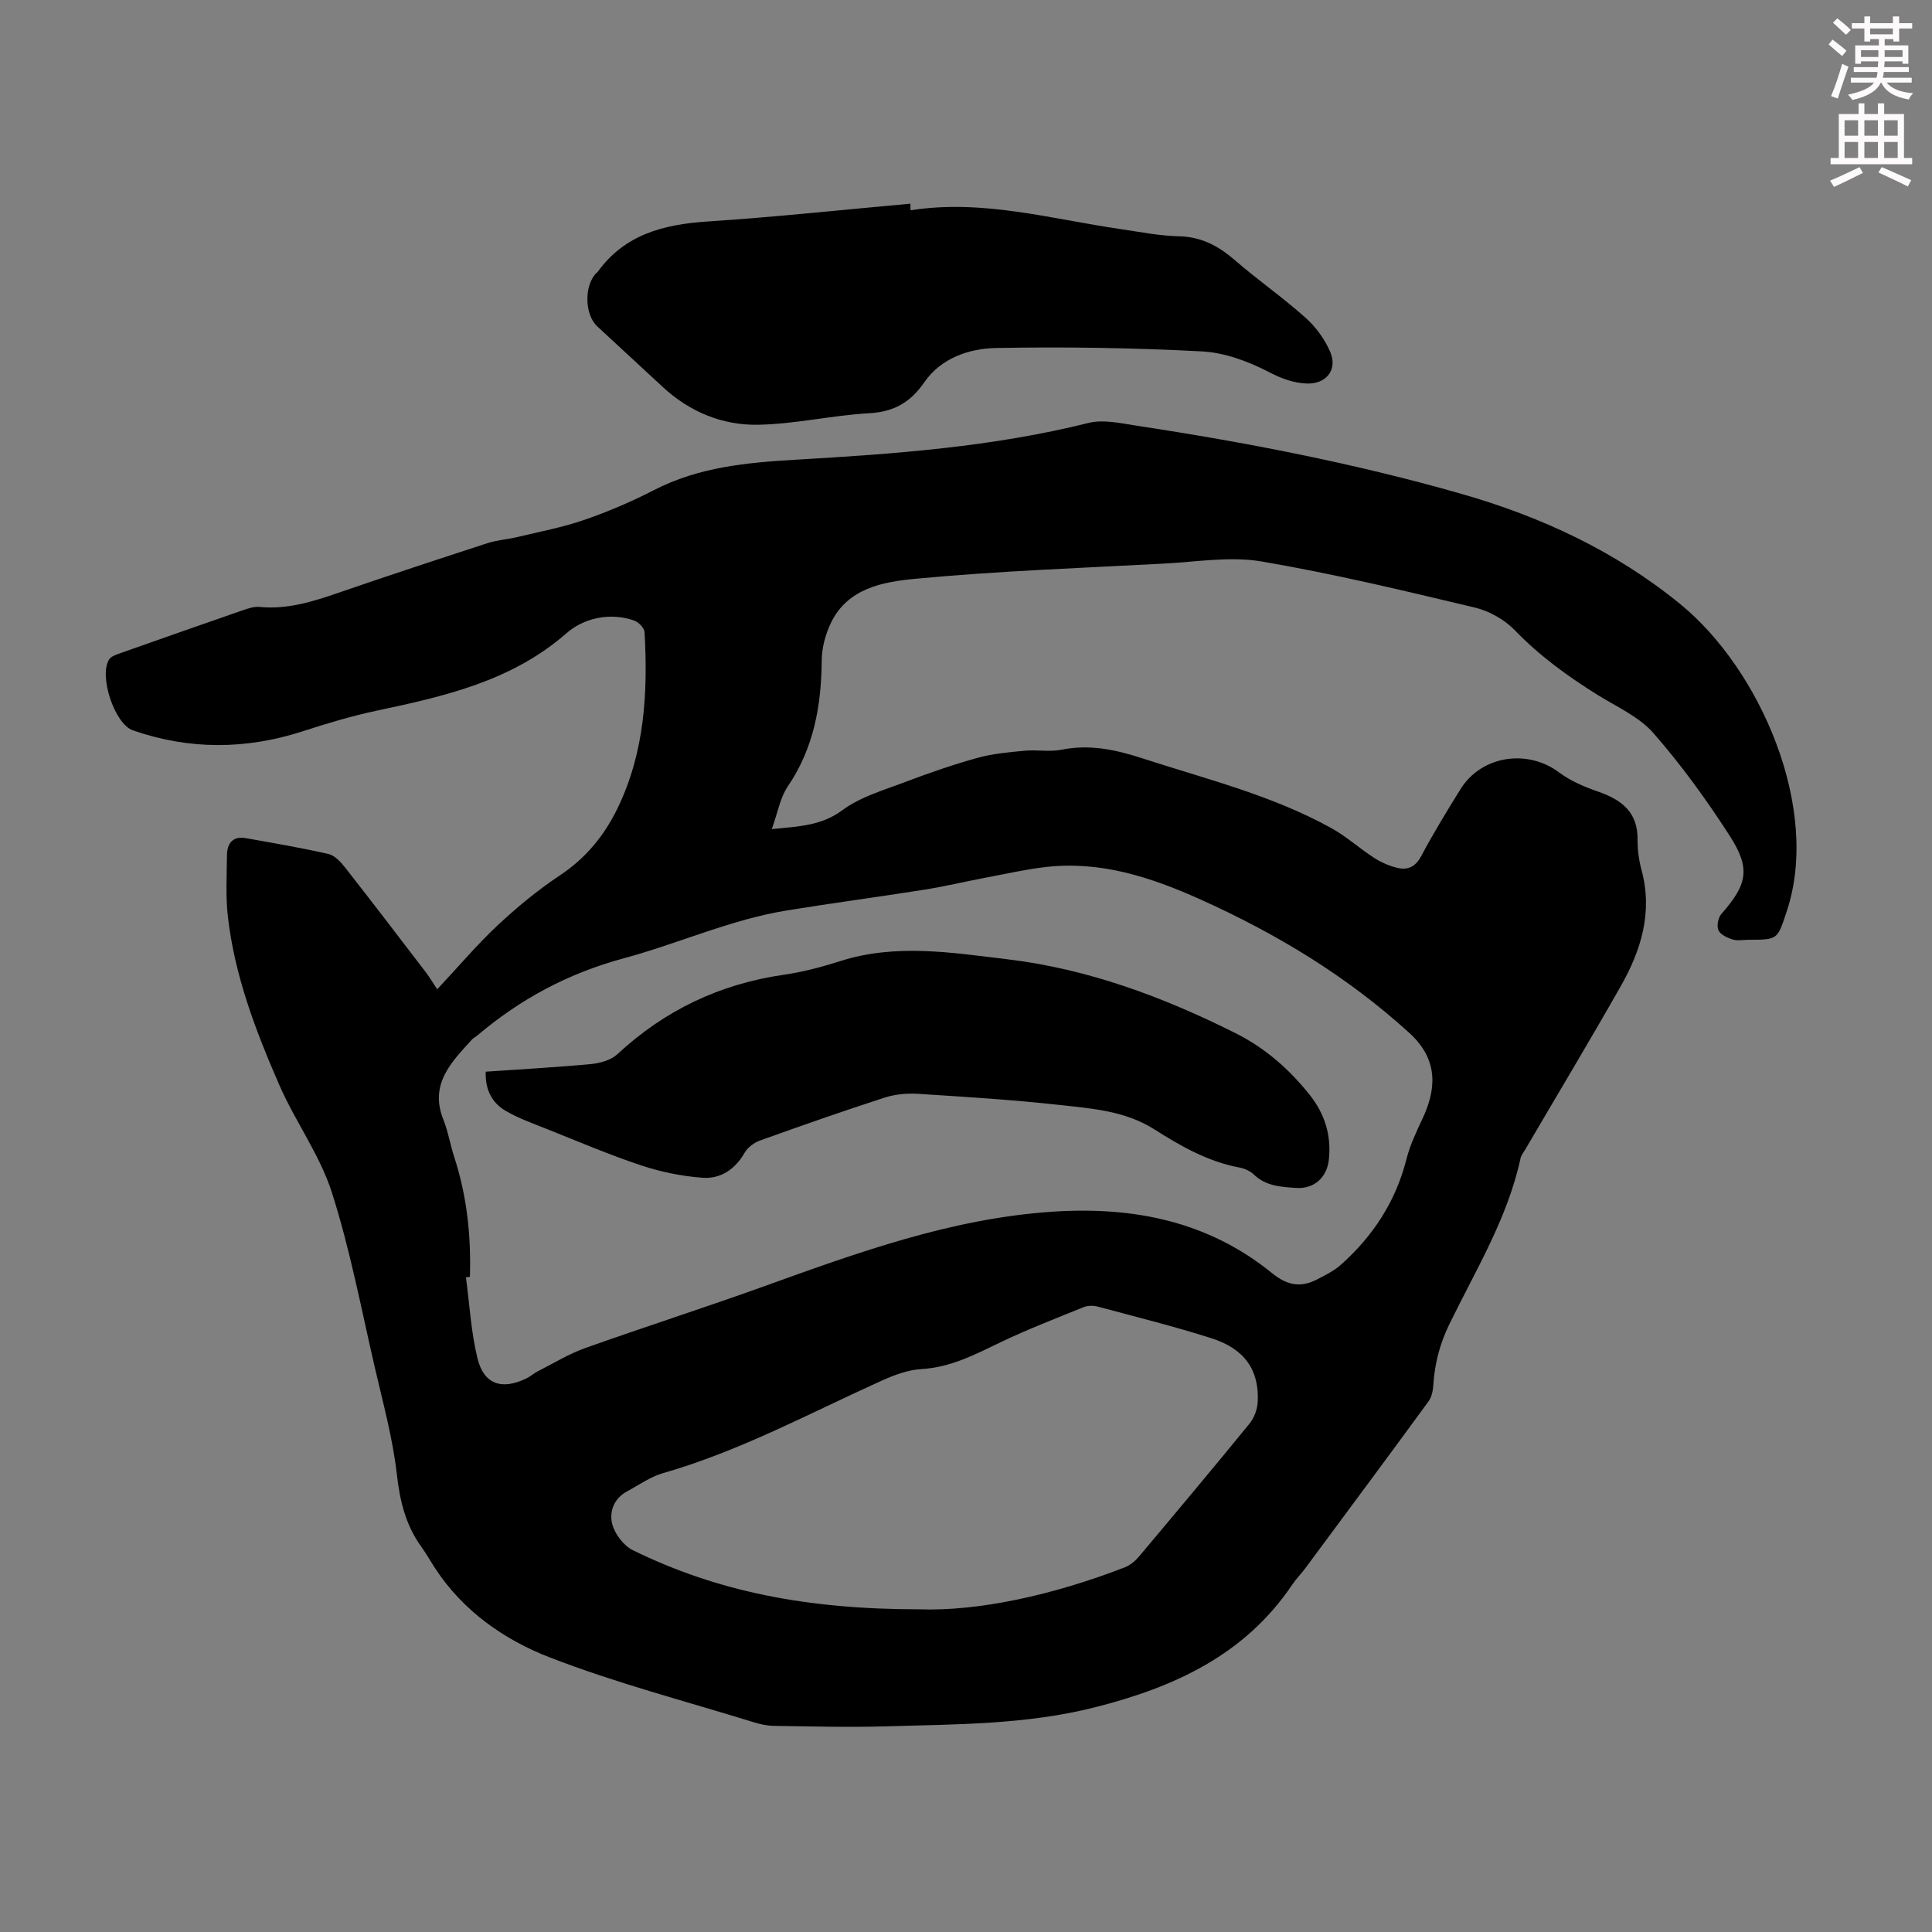
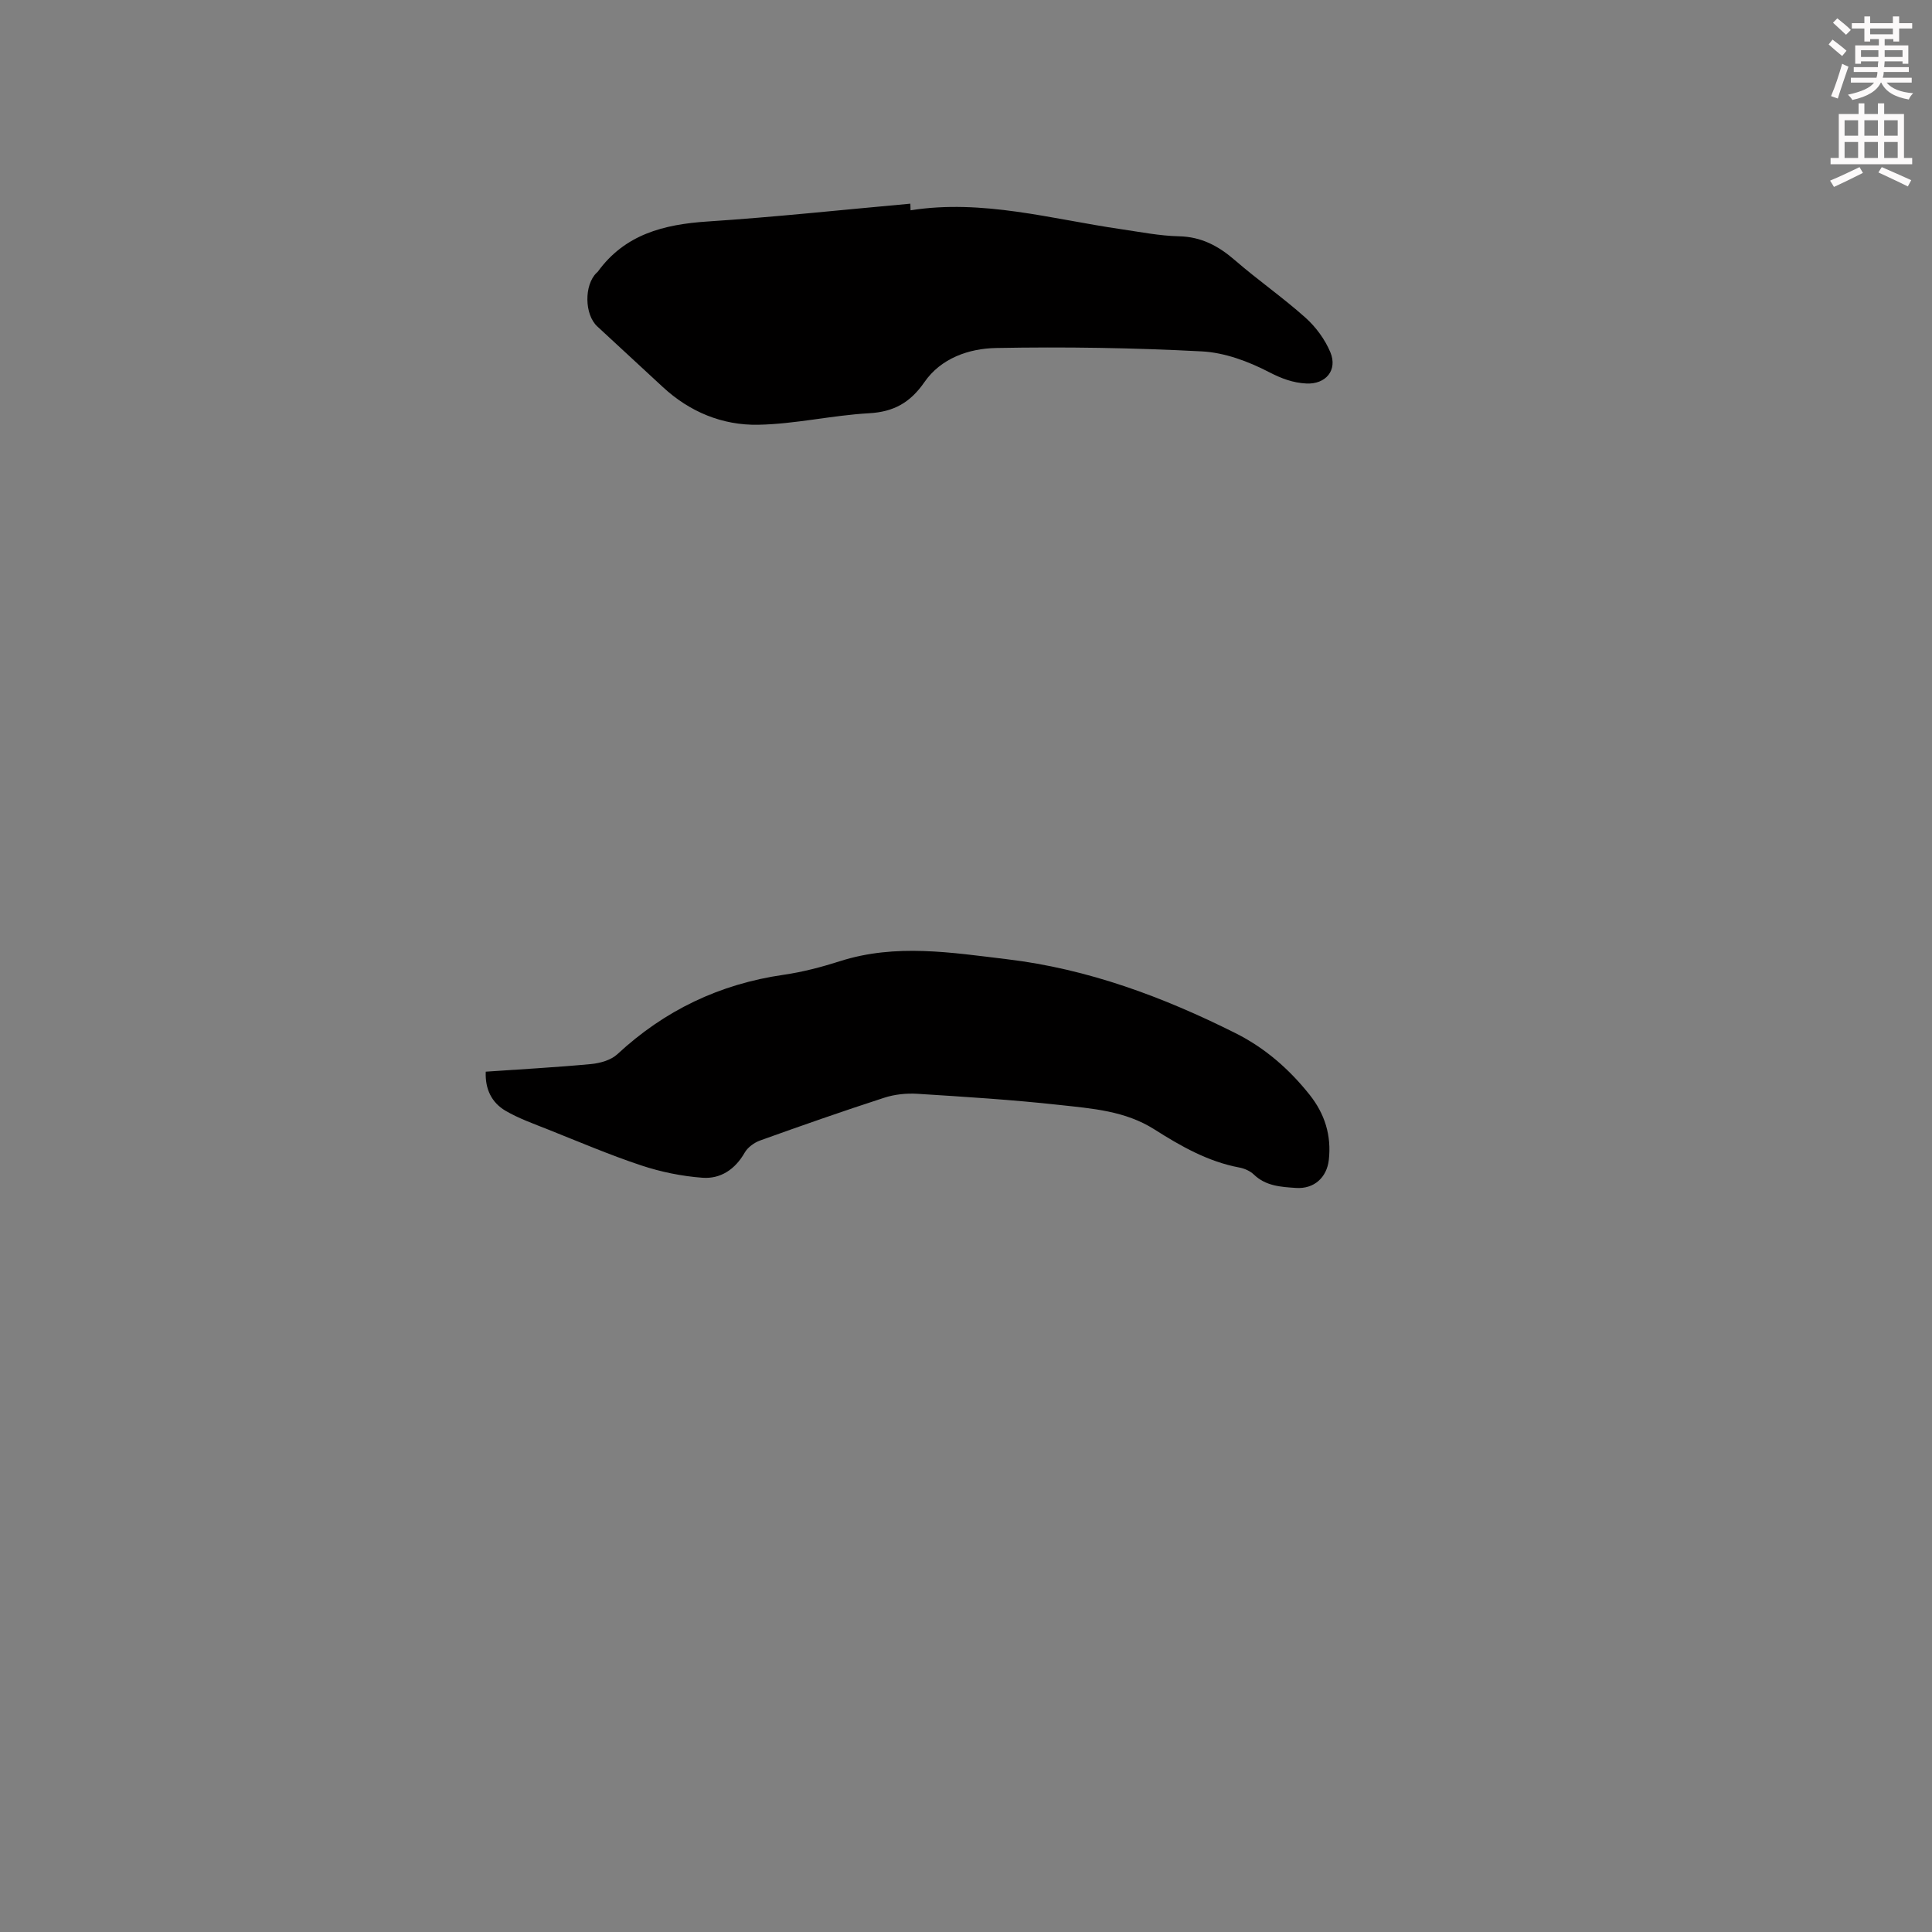
<svg xmlns="http://www.w3.org/2000/svg" enable-background="new 0 0 400 400" viewBox="0 0 400 400">
  <rect x="0" y="0" width="400" height="400" fill="#808080" stroke="none" />
  <path d="m378.6 9.2.8-1c.9.7 1.9 1.4 2.9 2.3l-.9 1.1c-1.1-.9-2-1.7-2.8-2.4zm.5 10.7c.9-2.1 1.6-4.3 2.3-6.7.4.2.8.4 1.3.6-.7 2.1-1.5 4.3-2.2 6.6zm.4-15.2.9-.9c1 .8 2 1.6 2.8 2.4l-1 1c-1-.9-1.9-1.8-2.7-2.5zm12.5-1.3h1.2v1.4h2.7v1.1h-2.7v2.7h-1.2v-.5h-1.8v1.3h4.9v3.8h-1.2v-.5h-3.7c0 .4-.1.9-.1 1.2h5.1v1h-5.2c0 .5-.1.9-.2 1.2h6v1h-5.2c1.1 1.3 2.9 2 5.5 2.2-.4.4-.7.8-.9 1.3-2.9-.5-4.8-1.6-5.7-3.5h-.1c-.8 1.7-2.7 2.9-5.9 3.6-.2-.4-.6-.8-.9-1.1 2.8-.6 4.6-1.4 5.4-2.5h-4.8v-1h5.3c.1-.3.2-.7.2-1.2h-4.9v-1h5c0-.4 0-.8.1-1.2h-3.6v.5h-1.2v-3.8h4.9v-1.3h-1.8v.5h-1.2v-2.7h-2.6v-1.1h2.6v-1.4h1.2v1.4h4.7v-1.4zm-6.7 8.4h3.6c0-.4 0-.9 0-1.4h-3.6zm1.9-4.7h4.7v-1.2h-4.7zm6.7 3.3h-3.7v1.4h3.7z" fill="#fcfafa" />
  <path d="m384.7 21.4h1.3v2.2h2.8v-2.2h1.3v2.2h4.1v9.1h1.7v1.3h-16.9v-1.3h1.7v-9.1h4.1v-2.2zm.3 13.2.7 1.2c-1.8.9-3.8 1.9-6 2.9-.2-.4-.5-.8-.8-1.3 2.4-1 4.4-2 6.1-2.8zm-3.1-6.5h2.8v-3.2h-2.8zm0 4.6h2.8v-3.3h-2.8zm4.1-4.6h2.8v-3.2h-2.8zm0 4.6h2.8v-3.3h-2.8zm3.6 1.9c2.1.9 4.1 1.8 6.1 2.7l-.7 1.3c-2.2-1.1-4.2-2-6.1-2.9zm3.3-9.7h-2.8v3.2h2.8zm-2.8 7.8h2.8v-3.3h-2.8z" fill="#fcfafa" />
  <g fill="#010000">
-     <path d="m159.79 171.66c5.68-.57 10.27-.7 14.63-3.93 3.74-2.77 8.57-4.14 13.03-5.84 4.9-1.86 9.87-3.58 14.92-4.98 3.15-.87 6.49-1.17 9.76-1.48 2.54-.24 5.19.28 7.65-.21 5.82-1.17 11.21-.01 16.73 1.78 13.27 4.32 26.91 7.66 39.23 14.51 3.09 1.72 5.77 4.18 8.76 6.1 1.46.94 3.15 1.69 4.85 2.08 2.11.5 3.7-.21 4.88-2.42 2.52-4.73 5.32-9.33 8.15-13.88 4.33-6.97 13.89-8.39 20.44-3.45 2.35 1.77 5.23 2.97 8.04 3.95 4.87 1.69 8.25 4.25 8.18 9.96-.02 2.1.28 4.28.83 6.31 2.35 8.72-.1 16.6-4.32 24.04-6.46 11.36-13.19 22.57-19.8 33.85-.34.58-.81 1.14-.94 1.76-2.68 12.43-9.3 23.18-14.76 34.4-1.96 4.03-3.01 8.09-3.29 12.48-.07 1.17-.32 2.52-.98 3.42-8.44 11.55-16.98 23.04-25.5 34.54-.87 1.17-1.91 2.21-2.72 3.41-9.81 14.59-24.45 21.26-40.83 25.41-14.27 3.62-28.82 3.52-43.33 3.95-7.72.23-15.45.01-23.17-.1-1.42-.02-2.88-.34-4.25-.77-14.09-4.36-28.43-8.08-42.15-13.4-9.42-3.65-17.94-9.58-23.74-18.45-.98-1.5-1.86-3.07-2.9-4.52-3.23-4.48-4.4-9.45-5.03-14.96-.84-7.4-2.84-14.68-4.53-21.97-2.82-12.17-5.13-24.53-8.93-36.39-2.49-7.77-7.57-14.66-10.87-22.22-4.88-11.17-9.24-22.6-10.65-34.83-.48-4.19-.23-8.48-.19-12.72.02-2.5 1.21-4.05 3.97-3.55 5.7 1.02 11.41 1.98 17.04 3.27 1.32.3 2.57 1.68 3.49 2.85 5.59 7.13 11.09 14.33 16.58 21.52.89 1.16 1.64 2.43 2.45 3.64 4.69-5.01 8.37-9.38 12.52-13.25 3.99-3.72 8.25-7.26 12.79-10.27 5.43-3.6 9.28-8.27 12.07-14.04 5.58-11.57 6.25-23.88 5.55-36.38-.05-.86-1.24-2.08-2.15-2.4-5.08-1.78-10.48-.46-13.95 2.57-11.46 10.03-25.39 13.12-39.55 16.13-5.11 1.09-10.14 2.61-15.11 4.22-11.77 3.81-23.5 3.87-35.18-.19-3.82-1.33-7.11-11.4-4.89-14.71.43-.64 1.44-.96 2.25-1.25 8.53-3.02 17.07-6.02 25.62-8.98 1.04-.36 2.19-.71 3.25-.61 5.74.56 11.02-1.1 16.33-2.93 10.24-3.53 20.54-6.92 30.84-10.27 1.99-.65 4.15-.78 6.2-1.27 4.64-1.11 9.36-2 13.85-3.55 4.95-1.71 9.82-3.79 14.48-6.19 9.3-4.77 19.15-5.68 29.44-6.28 20.29-1.18 40.62-2.64 60.5-7.61 3.05-.76 6.59.06 9.85.56 22.66 3.44 45.15 7.79 67.21 14.09 16.61 4.74 32.04 11.9 45.5 22.91 16.46 13.46 29.06 42.24 22 63.51-1.95 5.88-1.78 5.94-7.91 5.94-1.12 0-2.32.25-3.34-.07-1.1-.34-2.5-1-2.91-1.91-.39-.88-.07-2.58.6-3.35 5.36-6.1 6.15-9.36 1.73-16.21-4.77-7.4-9.98-14.62-15.78-21.24-2.98-3.41-7.59-5.44-11.57-7.92-6.19-3.86-12.01-8.08-17.13-13.38-2.13-2.2-5.28-3.99-8.27-4.7-14.67-3.49-29.36-7.03-44.21-9.55-6.47-1.1-13.36.09-20.05.44-17.2.92-34.43 1.53-51.57 3.15-6.61.63-14.04 1.89-17.52 9.18-1.12 2.34-1.86 5.11-1.88 7.69-.08 9.37-1.63 18.18-7.04 26.14-1.58 2.33-2.06 5.39-3.3 8.82zm-62.5 92.69c-.27.04-.55.07-.82.11.75 5.6 1.05 11.32 2.39 16.78 1.33 5.42 5.07 6.62 10.18 4.12.8-.39 1.47-1.03 2.27-1.43 3.27-1.66 6.45-3.62 9.89-4.84 12.31-4.39 24.77-8.37 37.06-12.8 19.36-6.97 38.65-13.99 59.48-15.41 16.82-1.15 32.35 1.92 45.65 12.73 3.23 2.62 6.01 3 9.39 1.23 1.67-.87 3.43-1.73 4.82-2.97 6.67-5.94 11.37-13.11 13.59-21.88.73-2.87 2.03-5.63 3.3-8.33 2.63-5.61 3.72-11.95-2.69-17.79-12.92-11.76-27.51-20.57-43.33-27.68-10.24-4.6-20.66-8.01-32.05-6.67-4.19.49-8.34 1.44-12.5 2.22-4.17.79-8.31 1.79-12.49 2.45-9.5 1.51-19.03 2.76-28.52 4.31-11.65 1.89-22.43 6.85-33.69 9.88-11.6 3.13-21.46 8.44-30.43 16.03-.34.29-.77.49-1.07.81-4.29 4.7-8.86 9.25-5.92 16.6.99 2.48 1.41 5.18 2.24 7.72 2.64 8.07 3.51 16.36 3.25 24.81zm92.95 68.84c12.32.44 27.73-2.91 42.66-8.7 1.08-.42 2.1-1.27 2.86-2.16 7.7-9.16 15.39-18.33 22.95-27.6.97-1.19 1.61-2.95 1.69-4.49.33-6.57-2.71-10.99-9.61-13.18-7.76-2.47-15.68-4.44-23.55-6.55-.9-.24-2.06-.22-2.91.13-5.77 2.34-11.6 4.59-17.21 7.28-5.25 2.52-10.3 5.18-16.33 5.53-2.79.16-5.64 1.23-8.24 2.4-14.94 6.74-29.4 14.6-45.29 19.15-2.62.75-4.98 2.46-7.43 3.77-2.77 1.48-3.74 4.27-3.06 6.82.55 2.05 2.36 4.43 4.25 5.36 17.44 8.56 36.05 12.24 59.22 12.24z" />
    <path d="m188.52 43.54c14.89-2.35 29.14 1.81 43.59 3.91 3.98.58 7.97 1.38 11.97 1.47 4.68.1 8.23 2.03 11.64 4.99 4.73 4.1 9.9 7.69 14.56 11.86 2.16 1.93 4.05 4.51 5.16 7.17 1.54 3.71-.97 6.67-4.99 6.46-2.75-.14-5.15-1.03-7.73-2.37-4.26-2.21-9.18-4.04-13.92-4.28-14.17-.74-28.39-.97-42.58-.7-5.61.11-11.39 2.09-14.84 7.08-2.92 4.22-6.34 6.15-11.48 6.43-7.66.43-15.27 2.24-22.92 2.38-7.4.14-14.19-2.65-19.77-7.83-4.51-4.19-9.04-8.35-13.55-12.53-2.67-2.47-2.74-8.56-.15-11.09.08-.08.18-.14.25-.23 5.62-7.75 13.66-9.8 22.71-10.4 14.02-.92 28.01-2.43 42.01-3.69.01.46.02.92.04 1.37z" />
    <path d="m100.57 221.88c7.34-.51 14.59-.9 21.81-1.58 1.88-.18 4.11-.81 5.43-2.03 9.79-9.09 21.2-14.54 34.42-16.45 3.96-.57 7.9-1.61 11.72-2.83 11.51-3.67 23.05-1.77 34.56-.39 16.74 2 32.3 7.8 47.28 15.3 6.1 3.05 11.13 7.45 15.36 12.77 3.14 3.95 4.53 8.41 3.97 13.46-.42 3.69-3.08 6.08-6.82 5.82-3.09-.21-6.22-.38-8.7-2.77-.76-.73-1.92-1.25-2.98-1.45-6.53-1.22-12.16-4.44-17.63-7.91-6.04-3.84-12.9-4.31-19.62-5.05-9.77-1.08-19.6-1.69-29.42-2.31-2.28-.14-4.73.11-6.9.82-8.61 2.79-17.15 5.78-25.66 8.84-1.23.44-2.58 1.42-3.21 2.52-1.98 3.47-5 5.48-8.75 5.2-4.27-.32-8.6-1.2-12.66-2.55-6.54-2.17-12.89-4.89-19.3-7.44-2.99-1.19-6.07-2.28-8.83-3.89-2.83-1.68-4.23-4.45-4.07-8.08z" />
  </g>
</svg>